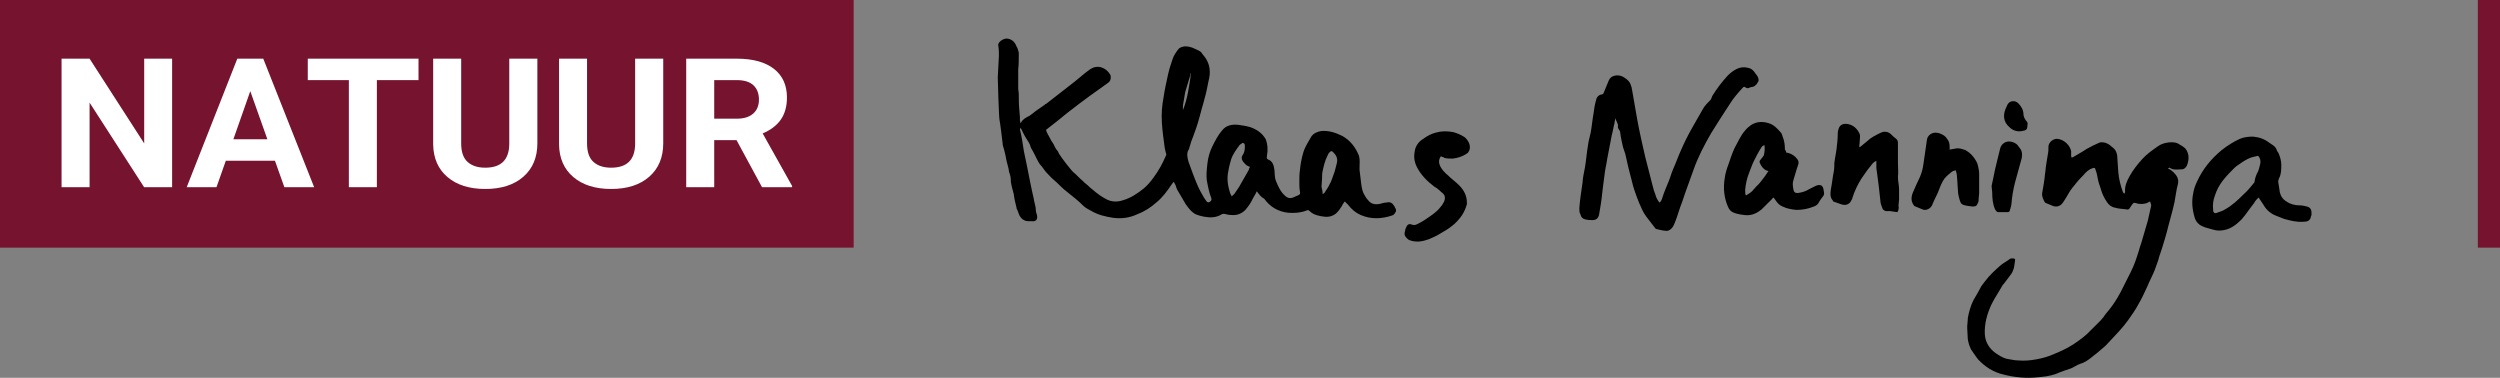
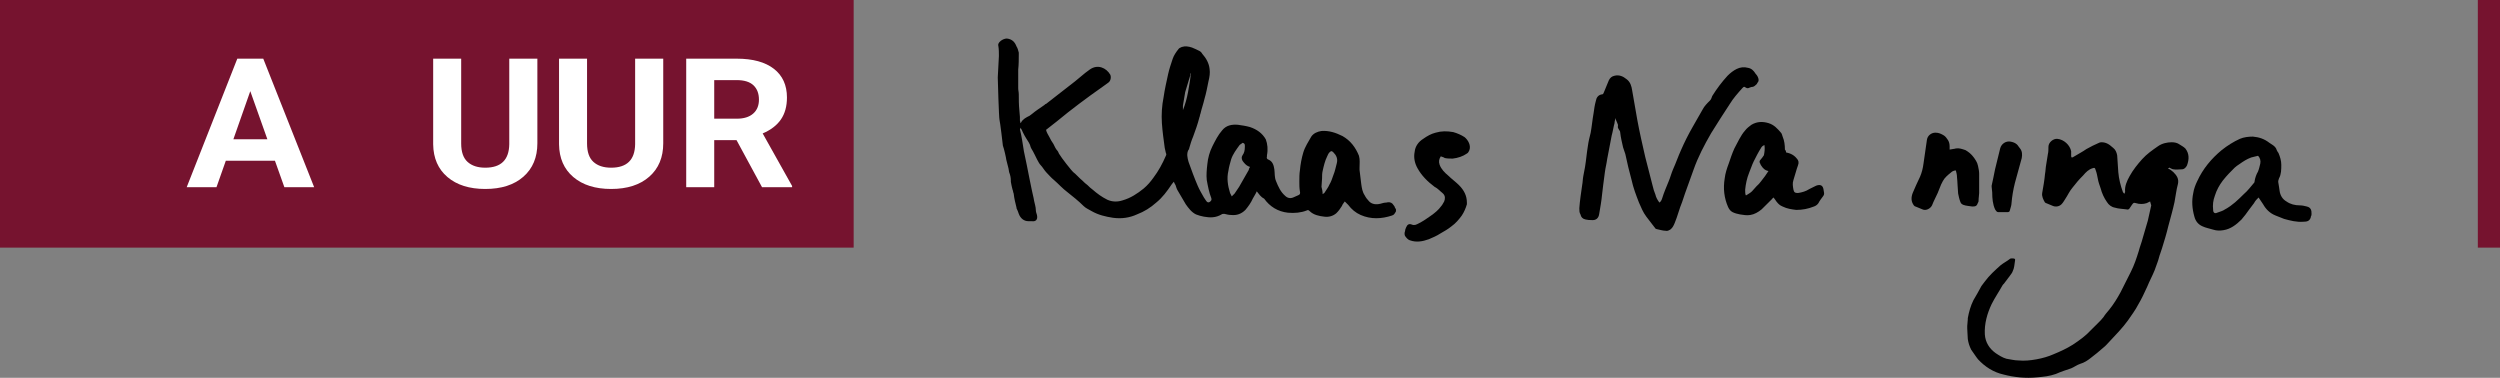
<svg xmlns="http://www.w3.org/2000/svg" width="100%" height="100%" viewBox="0 0 450 68" version="1.1" xml:space="preserve" style="fill-rule:evenodd;clip-rule:evenodd;stroke-linejoin:round;stroke-miterlimit:2;">
  <rect x="0" y="0" width="450" height="68" fill="#808080" stroke="none" />
  <g id="logo_klaas_nanninga">
    <g>
      <path d="M214.358,13.225l-0.102,0l-0,0.305c-0.205,0.71 -0.409,1.319 -0.614,2.029c-0.102,0.305 -0.204,0.71 -0.307,1.015c-0.102,0.812 -0.306,1.624 -0.408,2.435l-0,0.812c0.408,-1.015 0.715,-2.131 0.92,-3.247c0.204,-1.218 0.409,-2.233 0.511,-3.349m23.716,21.717c0.102,-0.102 0.205,-0.102 0.307,-0.203c0.307,-0.508 0.715,-1.015 0.92,-1.523c0.307,-0.507 0.511,-1.116 0.716,-1.725c0.306,-0.71 0.408,-1.42 0.613,-2.131c0.204,-0.812 -0.102,-1.42 -0.613,-1.928c-0.307,-0.304 -0.409,-0.304 -0.716,0c-0.205,0.203 -0.307,0.508 -0.409,0.711c-0.409,0.811 -0.613,1.725 -0.818,2.638c-0.102,0.406 -0.102,0.913 -0.102,1.319c-0,0.508 -0.102,1.015 -0.102,1.522c0.102,0.406 0.204,0.812 0.204,1.32m-13.085,-4.871c-0.102,-0.102 -0.102,-0.102 -0.204,-0.102c-0.511,-0.203 -0.818,-0.609 -1.125,-1.015c-0.204,-0.406 -0.204,-0.71 0,-1.014c0.307,-0.406 0.409,-0.914 0.409,-1.421c0,-0.305 0.102,-0.711 -0.409,-0.812c-0.204,0.203 -0.511,0.304 -0.613,0.507c-0.511,0.711 -1.125,1.523 -1.431,2.436c-0.205,0.71 -0.409,1.421 -0.511,2.131c-0.307,1.319 -0.103,2.638 0.306,3.958c0.103,0.203 0.205,0.406 0.307,0.609c0.204,-0.203 0.307,-0.305 0.511,-0.508c0.307,-0.406 0.511,-0.812 0.818,-1.218c0.613,-1.014 1.124,-2.029 1.738,-3.044c-0,-0.203 0.102,-0.304 0.204,-0.507m1.227,4.363c-0.204,0.508 -0.511,0.914 -0.716,1.319c-0.306,0.711 -0.817,1.421 -1.329,2.03c-0.715,0.71 -1.533,1.015 -2.555,0.913c-0.409,0 -0.818,-0.101 -1.227,-0.203c-0.204,0 -0.409,0 -0.511,0.102c-1.022,0.609 -2.045,0.609 -3.169,0.406c-0.511,-0.102 -0.92,-0.203 -1.431,-0.406c-0.818,-0.406 -1.329,-1.116 -1.84,-1.827c-0.511,-0.812 -0.92,-1.623 -1.431,-2.435c-0.205,-0.305 -0.307,-0.711 -0.409,-1.015c-0.103,-0.203 -0.205,-0.305 -0.307,-0.609c-0.204,0.203 -0.307,0.406 -0.409,0.507c-0.818,1.218 -1.636,2.334 -2.76,3.248c-1.022,0.913 -2.147,1.623 -3.476,2.131c-1.329,0.609 -2.76,0.812 -4.293,0.609c-1.329,-0.203 -2.658,-0.508 -3.885,-1.218c-0.511,-0.304 -1.022,-0.507 -1.431,-0.913c-0.92,-0.914 -1.942,-1.725 -2.965,-2.537c-0.817,-0.609 -1.533,-1.421 -2.351,-2.131c-0.511,-0.406 -0.92,-0.914 -1.329,-1.32c-0.409,-0.406 -0.715,-1.014 -1.124,-1.42c-0.307,-0.305 -0.92,-1.624 -1.022,-1.827c-0.205,-0.406 -0.409,-0.812 -0.614,-1.116c0,-0.102 -0.102,-0.203 -0.102,-0.203c-0.102,-0.609 -0.511,-1.116 -0.818,-1.624c-0.204,-0.304 -0.409,-0.71 -0.613,-1.116c-0.102,-0.203 -0.205,-0.507 -0.409,-0.812c-0,0.203 -0.102,0.305 -0.102,0.305c0.306,1.217 0.511,2.638 0.715,3.957c0.205,0.812 0.307,1.624 0.511,2.436c0.103,0.609 0.92,4.566 0.92,4.566c0.103,0.609 0.307,1.218 0.409,1.928c0.103,0.508 0.307,1.117 0.307,1.624c0,0.304 0.102,0.609 0.204,0.913c0.205,0.914 -0.306,1.218 -0.92,1.117l-0.613,-0c-0.818,-0 -1.431,-0.508 -1.738,-1.32c-0.102,-0.304 -0.204,-0.609 -0.409,-1.014l0,-0.102c-0.204,-0.812 -0.409,-1.624 -0.511,-2.537c-0.102,-0.203 -0.102,-0.507 -0.204,-0.71c-0,-0.102 -0.102,-0.305 -0.102,-0.406c-0.103,-0.305 -0.103,-0.609 -0.205,-1.015l0,-0.203c0,-0.507 -0.102,-1.015 -0.307,-1.522c0,-0.203 -0.204,-1.116 -0.306,-1.421c-0.102,-0.304 -0.102,-0.507 -0.205,-0.812c0,-0.203 -0.409,-2.029 -0.613,-2.537c-0,-0.101 -0.511,-4.363 -0.613,-4.668c-0.103,-0.406 -0.307,-7.103 -0.307,-7.611c-0,-0.202 0.204,-3.653 0.204,-3.856c0,-0.609 0,-1.217 -0.102,-1.826c-0.204,-0.609 0.818,-1.32 1.534,-1.32c0.92,0.102 1.431,0.609 1.737,1.421c0.205,0.305 0.307,0.71 0.409,1.116l0,0.406c0,0.812 0,1.725 -0.102,2.639l0,3.349c0,0.405 0.102,0.71 0.102,1.116c0,0.913 0,1.826 0.102,2.841c0,0.406 0.103,0.812 0.103,1.218l-0,0.609c-0,0.203 0.102,0.304 0.102,0.507c0.102,0 0.102,0 0.102,-0.101c0.307,-0.609 0.92,-0.914 1.534,-1.218c0.102,-0.101 0.306,-0.203 0.408,-0.304c0.716,-0.609 1.534,-1.117 2.249,-1.624c0.103,-0.102 0.205,-0.203 0.307,-0.203c1.738,-1.319 3.476,-2.74 5.214,-4.059c0.613,-0.508 1.226,-1.015 1.84,-1.522c0.306,-0.203 0.511,-0.406 0.818,-0.609c1.431,-1.015 2.964,-0.305 3.68,0.913c0.204,0.406 0.102,1.116 -0.307,1.421c-0.409,0.304 -0.716,0.507 -1.125,0.812c-1.431,1.014 -2.862,2.029 -4.191,3.044c-1.329,1.015 -2.658,2.03 -3.987,3.146c-0.613,0.507 -1.329,1.015 -1.942,1.522c0.102,0.507 0.409,0.913 0.613,1.319c0.205,0.406 0.409,0.812 0.716,1.218c0.204,0.406 0.409,0.913 0.716,1.218c0.204,0.203 0.204,0.507 0.409,0.71c0.204,0.406 2.146,2.943 2.555,3.247c0.102,0 1.125,1.117 1.534,1.421c0.306,0.305 0.613,0.609 0.92,0.812c0.306,0.304 0.613,0.609 0.92,0.812c0.817,0.71 1.635,1.319 2.658,1.826c0.92,0.406 1.84,0.406 2.76,0.102c1.431,-0.406 2.658,-1.218 3.782,-2.131c0.716,-0.609 1.227,-1.218 1.738,-1.928c0.92,-1.218 1.635,-2.537 2.249,-3.958c0.102,-0.203 0.102,-0.304 -0,-0.507c-0.102,-0.305 -0.102,-0.609 -0.205,-0.914c-0.204,-1.522 -0.409,-2.943 -0.511,-4.465c-0.102,-1.522 0,-3.146 0.307,-4.668c0.204,-1.42 0.511,-2.74 0.818,-4.16c0.204,-0.914 0.511,-1.827 0.818,-2.74c0.204,-0.609 0.613,-1.218 1.022,-1.725c0.102,-0.203 0.409,-0.305 0.613,-0.406c0.613,-0.203 1.227,-0.102 1.84,0.101c0.511,0.203 0.92,0.406 1.329,0.609c0.205,0.101 0.409,0.304 0.511,0.507c0.716,0.812 1.227,1.725 1.329,2.74c0.102,0.711 0,1.421 -0.204,2.233c-0.205,1.015 -0.409,2.131 -0.716,3.146c-0.204,0.913 -0.511,1.725 -0.715,2.638c-0.103,0.203 -0.103,0.508 -0.205,0.71c-0.307,1.218 -0.715,2.334 -1.124,3.451c-0.307,0.71 -0.511,1.42 -0.716,2.131c0,0.101 0,0.203 -0.102,0.203c-0.409,0.71 -0.205,1.522 -0,2.232c0.511,1.421 1.022,2.842 1.635,4.262c0.307,0.711 0.716,1.421 1.125,2.131c0.102,0.203 0.307,0.406 0.409,0.609c0.204,0.305 0.409,0.305 0.613,0.203c0.307,-0.203 0.409,-0.406 0.307,-0.71c-0.409,-1.015 -0.613,-2.131 -0.818,-3.247c-0.102,-0.914 0,-1.928 0.102,-2.842c0.103,-1.116 0.409,-2.232 0.92,-3.247c0.511,-1.015 1.023,-2.03 1.738,-2.842c0.716,-0.913 1.738,-1.116 2.863,-1.014c0.715,0.101 1.431,0.203 2.146,0.406c1.227,0.406 2.249,1.116 2.863,2.232c0.306,0.812 0.409,1.827 0.204,2.842l0,0.203c-0.102,0.304 0,0.507 0.307,0.608c0.715,0.305 0.92,1.015 1.022,1.726c0.102,0.71 -0,1.42 0.307,2.131c0.409,1.014 0.817,1.928 1.635,2.638c0.409,0.406 0.92,0.507 1.431,0.304c0.307,-0.101 0.614,-0.304 0.92,-0.405c0.307,-0.102 0.409,-0.305 0.307,-0.711c-0.102,-0.609 -0.102,-1.116 -0.102,-1.725c-0,-0.71 -0,-1.421 0.102,-2.03c0.102,-1.116 0.307,-2.232 0.614,-3.247c0.306,-1.015 0.92,-1.928 1.431,-2.841c0.409,-0.609 1.124,-0.914 1.84,-1.015c1.329,-0.102 2.555,0.304 3.782,0.913c1.431,0.812 2.351,2.03 2.965,3.552c0.204,0.71 0.102,1.421 0.102,2.233l-0,0.304c0.102,0.812 0.204,1.725 0.307,2.537c0.102,0.71 0.204,1.421 0.613,2.03c0.204,0.405 0.511,0.811 0.818,1.116c0.511,0.507 1.226,0.609 2.044,0.406c0.307,-0.102 0.716,-0.203 1.023,-0.203c0.408,-0.102 0.817,-0.102 1.124,0.203c0.102,0.101 0.204,0.304 0.307,0.406c0.102,0.101 0.102,0.304 0.204,0.406c0.205,0.203 0.102,0.507 0.102,0.608c-0.204,0.305 -0.306,0.609 -0.715,0.711c-1.84,0.609 -3.783,0.71 -5.623,-0.102c-0.92,-0.406 -1.635,-1.014 -2.249,-1.826c-0.204,-0.203 -0.409,-0.406 -0.613,-0.609c-0.204,0.304 -0.409,0.507 -0.511,0.812c-0.307,0.507 -0.613,0.913 -1.022,1.319c-0.614,0.507 -1.329,0.71 -2.147,0.609c-0.92,-0.102 -1.942,-0.305 -2.658,-1.015c-0.204,-0.203 -0.307,-0.203 -0.511,-0.102c-1.022,0.406 -2.147,0.508 -3.374,0.406c-1.84,-0.203 -3.271,-1.116 -4.293,-2.537c-0.613,-0.304 -0.92,-0.811 -1.329,-1.319" style="fill-rule:nonzero;" />
      <path d="M387.018,36.261c-0.205,0.101 -0.409,0.203 -0.614,0.304c-0.613,0.203 -1.329,0.203 -1.942,0c-0.409,-0.101 -0.409,-0.101 -0.716,0.305c-0.102,0.203 -0.306,0.406 -0.409,0.609c-0.102,0.203 -0.306,0.304 -0.613,0.203c-0.715,-0.102 -1.431,-0.102 -2.044,-0.305c-0.614,-0.101 -1.125,-0.507 -1.432,-1.015c-0.511,-0.71 -0.92,-1.623 -1.124,-2.435c-0.204,-0.609 -0.409,-1.116 -0.511,-1.725c-0.102,-0.508 -0.205,-1.117 -0.409,-1.624c-0.102,-0.406 -0.205,-0.406 -0.511,-0.304c-0.716,0.203 -1.227,0.71 -1.738,1.319c-0.716,0.71 -1.329,1.42 -1.942,2.232c-0.511,0.609 -0.818,1.32 -1.227,1.928c-0.205,0.305 -0.409,0.711 -0.716,1.015c-0.409,0.406 -1.022,0.508 -1.533,0.305c-0.409,-0.203 -0.818,-0.305 -1.227,-0.508c-0.102,0 -0.102,-0.101 -0.204,-0.101c-0.307,-0.508 -0.614,-1.116 -0.511,-1.725c0.204,-1.117 0.409,-2.334 0.511,-3.451c0.102,-0.507 0.102,-1.116 0.204,-1.623c0.102,-0.609 0.205,-1.218 0.307,-1.928c0.102,-0.406 0.102,-0.812 0.102,-1.32c0,-0.811 0.92,-1.522 1.636,-1.42c1.124,0.101 2.249,1.116 2.453,2.232l0,0.812c0,0.102 0,0.203 0.102,0.304c0,0 0.205,0 0.307,-0.101c0.818,-0.507 1.636,-0.913 2.351,-1.421c0.716,-0.406 1.534,-0.812 2.249,-1.116c0.205,-0.101 0.409,-0.101 0.511,-0.101c0.512,-0 1.023,0.202 1.432,0.507c0.204,0.203 0.408,0.304 0.613,0.507c0.409,0.305 0.613,0.812 0.716,1.32c0.102,1.014 0.102,2.029 0.204,3.044c0.102,1.218 0.409,2.435 0.818,3.552c-0,0.101 0.204,0.203 0.204,0.304l0.102,0c0,-0.101 0.103,-0.203 0.103,-0.304c-0.103,-1.015 0.306,-1.928 0.817,-2.842c0.614,-1.116 1.432,-2.131 2.249,-3.044c0.818,-0.913 1.841,-1.624 2.863,-2.334c0.715,-0.508 1.635,-0.71 2.453,-0.71c0.511,-0 1.022,0.101 1.431,0.405c0.307,0.203 0.716,0.406 1.023,0.711c0.715,0.913 0.715,1.928 0.306,3.044c-0.204,0.406 -0.511,0.711 -0.92,0.711c-0.511,-0 -1.022,0.101 -1.533,-0c-0.205,-0 -0.511,-0.203 -0.716,-0.305c0,0 -0.102,0.102 -0.204,0.102l-0,0.101c0.409,0.102 0.613,0.406 0.92,0.609c0.613,0.609 1.022,1.218 0.818,2.131c-0.307,1.116 -0.409,2.233 -0.614,3.247c-0.306,1.421 -0.715,2.842 -1.124,4.364c-0.307,1.319 -0.716,2.638 -1.125,3.958c-0.102,0.304 -0.204,0.608 -0.306,0.913c-0.205,0.507 -0.307,1.116 -0.511,1.624c-0.205,0.507 -0.307,0.913 -0.512,1.42c-0.408,1.015 -0.92,1.928 -1.329,2.943c-0.511,1.116 -1.022,2.233 -1.635,3.247c-0.511,1.015 -1.227,1.929 -1.84,2.842c-1.022,1.421 -2.249,2.638 -3.374,3.856c-0.306,0.304 -0.613,0.71 -1.022,1.015c-0.818,0.71 -1.533,1.319 -2.351,1.928c-0.511,0.406 -1.125,0.812 -1.84,1.015c-0.614,0.203 -1.125,0.609 -1.636,0.812c-0.92,0.304 -1.84,0.608 -2.76,1.014c-1.124,0.406 -2.249,0.508 -3.373,0.609c-2.045,0.203 -4.089,0 -6.032,-0.507c-1.84,-0.406 -3.373,-1.421 -4.6,-2.74c-0.102,-0.102 -0.204,-0.305 -0.307,-0.406c-0.306,-0.406 -0.613,-0.913 -0.92,-1.319c-0.306,-0.609 -0.511,-1.218 -0.613,-1.928c0,-0.609 -0.102,-1.218 -0.102,-1.928l-0,-0.406c-0,-0.406 0.102,-0.812 0.102,-1.218l0,-0.203c0.204,-1.116 0.511,-2.233 1.022,-3.247c0.511,-0.812 0.92,-1.624 1.431,-2.537c0.205,-0.305 0.409,-0.508 0.614,-0.812c0.818,-1.116 1.84,-2.03 2.862,-2.943c0.511,-0.406 1.125,-0.71 1.636,-1.116c0.102,-0.102 0.306,-0.102 0.409,-0.102c0.511,0 0.613,0.102 0.511,0.508c-0.102,0.608 -0.102,1.217 -0.409,1.826c-0.102,0.305 -0.307,0.508 -0.511,0.812c-0.307,0.406 -0.614,0.812 -0.92,1.218c-0.102,0.203 -0.307,0.304 -0.409,0.507c-0.614,1.116 -1.329,2.131 -1.942,3.349c-0.818,1.725 -1.329,3.552 -1.227,5.48c0.102,1.421 0.818,2.537 1.942,3.349c0.613,0.406 1.227,0.811 1.942,1.014c0.716,0.102 1.432,0.305 2.147,0.305c1.125,0.101 2.147,-0 3.271,-0.203c1.125,-0.203 2.147,-0.507 3.067,-0.913c1.227,-0.508 2.351,-1.015 3.476,-1.726c1.227,-0.811 2.351,-1.623 3.271,-2.638c0.409,-0.406 0.818,-0.812 1.227,-1.218c0.409,-0.406 0.715,-0.71 1.022,-1.116c0.307,-0.507 0.613,-0.812 1.022,-1.319c0.818,-1.015 1.432,-2.03 2.045,-3.146c0.613,-1.218 1.227,-2.436 1.84,-3.653c0.613,-1.218 1.022,-2.436 1.431,-3.755c0.205,-0.812 0.511,-1.522 0.716,-2.334c0.306,-1.015 0.613,-2.131 0.92,-3.146c0.204,-0.913 0.409,-1.827 0.613,-2.74c-0.102,-0.304 -0.102,-0.406 -0.204,-0.71" style="fill-rule:nonzero;" />
      <path d="M290.823,21.242c-0.102,0.304 -0.205,0.609 -0.205,0.913c-0.204,0.711 -0.306,1.522 -0.511,2.233c-0.306,1.42 -0.511,2.841 -0.818,4.262c-0.102,0.812 -0.306,1.522 -0.408,2.334c-0.103,0.812 -0.205,1.522 -0.307,2.334c-0.102,0.609 -0.102,1.116 -0.205,1.725c-0.102,1.116 -0.306,2.233 -0.511,3.45c-0.102,0.812 -0.613,1.218 -1.431,1.117c-0.307,-0 -0.613,-0 -1.022,-0.102c-0.511,-0.101 -0.818,-0.406 -0.92,-0.913c-0.205,-0.305 -0.205,-0.711 -0.205,-1.116c0.103,-1.421 0.307,-2.74 0.512,-4.161c0.102,-0.507 0.102,-1.116 0.204,-1.624c0.102,-0.609 0.204,-1.116 0.307,-1.623c0.204,-1.218 0.306,-2.537 0.511,-3.755c0.102,-0.812 0.306,-1.624 0.511,-2.436c0.204,-1.116 0.307,-2.334 0.511,-3.45c0.102,-0.71 0.205,-1.522 0.409,-2.232c0.102,-0.609 0.409,-1.117 1.124,-1.218c0.205,-0 0.205,-0.102 0.307,-0.305c0.307,-0.71 0.613,-1.522 0.92,-2.232c0.205,-0.406 0.511,-0.71 1.022,-0.812c0.818,-0.203 1.534,0.102 2.147,0.609c0.716,0.507 0.92,1.319 1.022,2.029c0.307,1.726 0.614,3.552 0.92,5.277c0.409,2.233 0.92,4.465 1.432,6.698c0.409,1.725 0.92,3.45 1.329,5.175c0.102,0.508 0.306,1.117 0.511,1.624c0.102,0.507 0.409,1.015 0.715,1.421c0.307,-0.203 0.409,-0.508 0.511,-0.812c0.307,-1.015 0.716,-1.928 1.125,-2.943c0.307,-0.71 0.511,-1.522 0.818,-2.232c0.511,-1.117 0.92,-2.334 1.431,-3.451c0.613,-1.42 1.329,-2.841 2.147,-4.262c0.613,-1.015 1.124,-2.029 1.737,-3.044c0.307,-0.609 0.818,-1.117 1.329,-1.624c0.205,-0.203 0.307,-0.507 0.409,-0.812c0.818,-1.319 1.738,-2.537 2.76,-3.653c0.512,-0.507 1.023,-0.913 1.636,-1.218c0.613,-0.304 1.329,-0.406 2.045,-0.203c0.613,0.102 1.022,0.508 1.328,1.015c0.205,0.203 0.409,0.508 0.512,0.812c0.102,0.304 0.102,0.609 -0.103,0.812c-0.102,0.101 -0.102,0.304 -0.306,0.406c-0.205,0.203 -0.409,0.406 -0.818,0.406c-0.102,-0 -0.205,0.101 -0.307,0.101c-0.204,0.102 -0.409,0.203 -0.715,0c-0.307,-0.203 -0.307,-0.203 -0.614,0.102c-0.818,0.913 -1.635,1.826 -2.249,2.841c-1.124,1.725 -2.249,3.45 -3.373,5.277c-1.227,2.131 -2.351,4.262 -3.169,6.596c-0.511,1.421 -1.022,2.841 -1.534,4.262c-0.204,0.508 -0.306,1.015 -0.511,1.522c-0.511,1.218 -0.817,2.537 -1.329,3.755c-0.204,0.507 -0.409,0.913 -0.817,1.218c-0.205,0.101 -0.512,0.304 -0.818,0.203c-0.511,-0 -1.125,-0.203 -1.636,-0.305c-0.102,0 -0.204,-0.101 -0.204,-0.101c-0.511,-0.711 -1.125,-1.421 -1.636,-2.131c-0.613,-0.812 -0.92,-1.624 -1.329,-2.537c-0.511,-1.319 -1.022,-2.639 -1.329,-4.059c-0.409,-1.523 -0.818,-3.146 -1.124,-4.668c-0.103,-0.406 -0.307,-0.812 -0.409,-1.218c-0.205,-0.913 -0.409,-1.725 -0.511,-2.639c-0,-0.203 -0.103,-0.406 -0.205,-0.507c-0.102,-0.203 -0.306,-0.406 -0.204,-0.71l-0,-0.203c-0.205,-0.609 -0.409,-0.812 -0.409,-1.218" style="fill-rule:nonzero;" />
      <path d="M406.441,28.041c-0.409,0.102 -0.818,0.203 -1.227,0.304c-0.818,0.305 -1.431,0.711 -2.147,1.218c-0.307,0.203 -0.613,0.406 -0.818,0.609c-0.715,0.71 -1.431,1.421 -2.146,2.334c-0.614,0.812 -1.125,1.725 -1.432,2.74c-0.306,0.812 -0.409,1.624 -0.306,2.537c-0,0.507 0.306,0.71 0.715,0.507c0.511,-0.203 1.023,-0.304 1.431,-0.608c1.329,-0.711 2.352,-1.726 3.374,-2.74c0.716,-0.609 1.227,-1.32 1.84,-2.03c0.102,-0.101 0.102,-0.203 0.102,-0.304c0.102,-0.609 0.307,-1.218 0.614,-1.726c0.204,-0.507 0.306,-1.014 0.408,-1.42c0.103,-0.508 0,-1.015 -0.408,-1.421m0.102,7.509c-0.307,0.305 -0.614,0.609 -0.818,1.015c-0.307,0.406 -0.613,0.812 -0.92,1.218c-0.409,0.609 -0.818,1.116 -1.329,1.725c-0.92,0.913 -1.942,1.725 -3.271,1.928c-0.614,0.102 -1.227,0.102 -1.84,-0.101c-0.614,-0.203 -1.329,-0.305 -1.943,-0.609c-0.715,-0.305 -1.226,-0.913 -1.431,-1.725c-0.409,-1.421 -0.511,-2.842 -0.204,-4.262c0.102,-0.711 0.409,-1.523 0.715,-2.131c1.023,-2.233 2.556,-4.06 4.396,-5.582c1.022,-0.812 2.147,-1.522 3.271,-2.029c0.716,-0.305 1.534,-0.406 2.352,-0.406c1.124,0.101 2.044,0.406 2.964,1.116c0.205,0.101 0.409,0.304 0.613,0.406c0.307,0.203 0.614,0.507 0.716,0.913c0.102,0.203 0.204,0.406 0.307,0.508c0.306,0.71 0.511,1.42 0.511,2.131c-0,0.812 -0,1.725 -0.409,2.435c-0.102,0.305 -0.205,0.508 -0.102,0.913c0.102,0.406 0.102,0.812 0.204,1.32c0.102,0.812 0.511,1.522 1.227,1.928c0.715,0.507 1.533,0.71 2.453,0.71c0.409,0 0.818,0.102 1.227,0.203c0.409,0.102 0.716,0.305 0.818,0.812c-0,0.406 0.102,0.71 -0.102,1.015l-0,0.101c-0.205,0.711 -0.716,0.812 -1.329,0.812c-1.227,0.102 -2.352,-0.203 -3.476,-0.507c-0.511,-0.203 -1.022,-0.406 -1.533,-0.609c-1.023,-0.406 -1.738,-1.116 -2.249,-2.03c-0.307,-0.406 -0.512,-0.812 -0.818,-1.218" style="fill-rule:nonzero;" />
      <path d="M317.606,26.113c-0.307,0.101 -0.511,0.304 -0.613,0.507c-0.511,0.812 -0.92,1.624 -1.329,2.436c-0.307,0.609 -0.511,1.319 -0.818,2.029c-0.409,1.015 -0.613,2.03 -0.716,3.045c0,0.406 0,0.71 0.103,1.015l0.102,-0c0.307,-0.203 0.715,-0.406 1.022,-0.711c0.307,-0.304 0.511,-0.609 0.818,-0.913c0.613,-0.508 1.022,-1.218 1.533,-1.827c0.205,-0.304 0.409,-0.609 0.614,-0.913c-0.614,-0.102 -1.023,-0.507 -1.329,-1.015c-0.102,-0.101 -0.102,-0.304 -0.205,-0.406c-0.102,-0.203 -0.102,-0.406 0.103,-0.609c0.204,-0.203 0.408,-0.507 0.613,-0.811c0.102,-0.508 0.204,-1.117 0.102,-1.827m3.885,1.319c0.306,0.102 0.511,0.102 0.715,0.203c0.511,0.203 0.92,0.508 1.227,0.913c0.307,0.305 0.409,0.711 0.204,1.218c-0.306,0.812 -0.511,1.725 -0.817,2.639c-0.205,0.608 -0.103,1.116 -0,1.725c0.102,0.507 0.306,0.609 0.817,0.609c0.716,-0.102 1.432,-0.305 2.045,-0.711c0.409,-0.203 0.818,-0.406 1.227,-0.609c0.817,-0.304 1.226,0 1.329,0.711c-0,0.203 0.102,0.406 0.102,0.71c-0,0.203 -0.102,0.406 -0.205,0.508c-0.306,0.405 -0.613,0.811 -0.817,1.217c-0.205,0.305 -0.512,0.508 -0.818,0.609c-1.022,0.406 -2.045,0.609 -3.169,0.609c-0.818,-0.101 -1.636,-0.203 -2.454,-0.609c-0.511,-0.203 -0.817,-0.507 -1.124,-0.913c-0.102,-0.203 -0.307,-0.406 -0.511,-0.711c-0.103,0.102 -0.205,0.102 -0.205,0.203c-0.613,0.609 -1.329,1.32 -1.942,1.929c-0.613,0.507 -1.329,0.913 -2.045,1.014c-0.613,0.102 -1.226,0 -1.84,-0.101c-0.511,-0.102 -0.92,-0.203 -1.329,-0.406c-0.408,-0.203 -0.613,-0.507 -0.817,-0.913c-0.716,-1.624 -0.92,-3.349 -0.614,-5.176c0.103,-0.913 0.409,-1.826 0.716,-2.638c0.307,-0.914 0.613,-1.827 1.022,-2.74c0.613,-1.116 1.125,-2.334 1.942,-3.248c0.307,-0.405 0.716,-0.71 1.125,-1.014c1.022,-0.609 2.044,-0.609 3.067,-0.305c1.022,0.305 1.635,1.015 2.249,1.725c0.204,0.203 0.204,0.508 0.306,0.711c0.307,0.71 0.409,1.522 0.409,2.334c0.205,0.203 0.205,0.406 0.205,0.507" style="fill-rule:nonzero;" />
-       <path d="M341.527,38.189c-0.511,-0.102 -0.92,-0.102 -1.431,-0.203c-0.307,-0 -0.614,0.101 -0.92,-0.102c-0.102,-0.101 -0.307,-0.202 -0.307,-0.304c-0.204,-0.507 -0.409,-1.015 -0.409,-1.522c-0.102,-0.913 -0.204,-1.827 -0.306,-2.74c-0.103,-0.812 -0.205,-1.624 -0.307,-2.334c-0,-0.203 -0.102,-0.507 -0.102,-0.71l-0,-1.32c-0.511,0.203 -0.716,0.508 -1.023,0.914c-0.613,0.71 -1.124,1.522 -1.635,2.232c-0.716,1.116 -1.227,2.233 -1.636,3.45c0,0.203 -0.102,0.305 -0.204,0.508c-0.307,0.71 -1.023,1.015 -1.84,0.71c-0.512,-0.203 -0.92,-0.304 -1.432,-0.507c0,-0.102 -0.102,-0.203 -0.102,-0.203c-0.511,-0.609 -0.409,-1.319 -0.306,-2.03c0.204,-1.015 0.306,-2.131 0.511,-3.146c0.102,-0.507 0.102,-1.014 0.102,-1.522c0.102,-0.913 0.307,-1.725 0.409,-2.638c0.102,-0.812 0.204,-1.725 0.204,-2.537c0,-0.305 0,-0.508 0.102,-0.812c0.205,-1.015 1.023,-1.218 1.841,-1.015c0.92,0.203 1.533,0.812 1.942,1.624c0.204,0.304 0.102,0.71 0.102,1.015c0,0.507 -0.102,0.913 -0.102,1.522c0.204,-0.102 0.204,-0.102 0.307,-0.203c0.408,-0.305 0.715,-0.609 1.124,-0.913c0.716,-0.711 1.636,-1.117 2.453,-1.523c0.614,-0.304 1.329,-0.203 1.841,0.305c0.306,0.304 0.613,0.609 0.92,0.812c0.204,0.203 0.306,0.406 0.306,0.71l0,3.552c0,0.913 0.102,1.725 0,2.638c0,0.711 0.205,1.421 0.205,2.233l-0,1.725c-0,0.406 -0.103,0.812 -0.103,1.116c0.103,0.508 0,0.913 -0.204,1.218" style="fill-rule:nonzero;" />
      <path d="M259.337,28.143c-0.306,0.507 -0.409,0.913 -0.204,1.522c0.306,0.812 0.92,1.42 1.533,1.928c0.614,0.609 1.329,1.116 1.942,1.725c0.921,0.913 1.432,1.928 1.432,3.146l-0,0.304c-0.205,0.711 -0.511,1.421 -0.92,2.03c-0.512,0.71 -1.125,1.42 -1.84,1.928c-0.614,0.507 -1.329,0.913 -2.045,1.319c-0.613,0.406 -1.329,0.71 -2.045,1.015c-1.124,0.406 -2.248,0.609 -3.373,0.203c-0.409,-0.102 -0.716,-0.508 -0.92,-0.812c-0.102,-0.203 -0.102,-0.609 -0,-0.812c-0,-0.203 0.102,-0.507 0.204,-0.71c0.205,-0.508 0.512,-0.711 1.023,-0.508c0.511,0.203 0.818,0 1.226,-0.203c0.818,-0.405 1.534,-0.913 2.249,-1.42c0.716,-0.508 1.329,-1.015 1.84,-1.725c0.205,-0.203 0.307,-0.508 0.512,-0.812c0.204,-0.508 0.204,-1.015 -0.205,-1.421c-0.511,-0.406 -0.92,-0.913 -1.533,-1.218c-1.227,-0.913 -2.351,-2.029 -3.067,-3.348c-0.511,-0.914 -0.716,-1.929 -0.511,-2.943c0.102,-1.015 0.715,-1.827 1.533,-2.334c0.716,-0.508 1.431,-0.914 2.249,-1.117c1.022,-0.304 2.045,-0.304 3.169,-0.101c0.716,0.203 1.431,0.507 2.045,0.913c0.613,0.508 1.226,1.522 0.818,2.436c-0.103,0.203 -0.205,0.406 -0.409,0.507c-0.716,0.508 -1.636,0.812 -2.556,0.913c-0.511,0 -0.92,0 -1.431,-0.101c-0.102,-0.102 -0.409,-0.203 -0.716,-0.304" style="fill-rule:nonzero;" />
      <path d="M350.932,26.925c0.409,-0.102 0.818,-0.102 1.124,-0.203c0.614,-0.102 1.125,0.101 1.738,0.304c0.511,0.305 0.92,0.609 1.329,1.117c0.409,0.507 0.818,1.116 0.92,1.725c0.102,0.507 0.205,0.913 0.205,1.42l-0,3.451c-0,0.406 -0.103,0.811 -0.103,1.319c0,0.101 0,0.304 -0.102,0.406c-0.204,0.609 -0.409,0.71 -1.022,0.71c-0.511,-0.101 -1.125,-0.101 -1.636,-0.304c-0.204,-0.102 -0.409,-0.203 -0.511,-0.508c-0.204,-0.507 -0.307,-1.014 -0.409,-1.522c-0.102,-1.015 -0.102,-2.029 -0.204,-2.943c-0,-0.406 -0.102,-0.812 -0.205,-1.218c-0.409,0 -0.715,0.203 -0.92,0.406c-0.511,0.406 -1.124,0.914 -1.431,1.523c-0.102,0.203 -0.204,0.405 -0.307,0.608c-0.204,0.508 -0.408,1.015 -0.613,1.523c-0.307,0.71 -0.716,1.42 -1.022,2.232c-0.307,0.609 -1.125,1.015 -1.738,0.711c-0.409,-0.203 -0.818,-0.305 -1.227,-0.508c-0.102,0 -0.204,-0.101 -0.306,-0.203c-0.512,-0.71 -0.512,-1.421 -0.205,-2.232c0.409,-0.914 0.818,-1.928 1.329,-2.943c0.307,-0.711 0.511,-1.522 0.613,-2.334c0.205,-1.421 0.409,-2.842 0.614,-4.262c0.102,-0.812 0.818,-1.32 1.533,-1.32c0.614,0 1.022,0.203 1.534,0.508c0.306,0.203 0.511,0.507 0.715,0.812c0.205,0.304 0.307,0.71 0.307,1.116l-0,0.609" style="fill-rule:nonzero;" />
      <path d="M358.599,34.637c-0,-0.304 -0.102,-0.71 -0.102,-1.015l-0,-0.203c0.102,-0.507 0.204,-0.913 0.306,-1.42c0.102,-0.508 0.205,-1.015 0.307,-1.522c0.307,-1.218 0.613,-2.436 0.92,-3.755c0.204,-0.812 1.022,-1.421 1.942,-1.218c0.511,0.102 1.022,0.304 1.329,0.812c0.102,0.101 0.205,0.304 0.307,0.406c0.409,0.507 0.409,1.116 0.307,1.725c-0.409,1.522 -0.818,2.943 -1.227,4.465c-0.307,1.218 -0.511,2.436 -0.614,3.653c0,0.406 -0.204,0.914 -0.306,1.319c-0,0.203 -0.205,0.305 -0.409,0.305l-1.636,-0c-0.306,-0 -0.409,-0.203 -0.613,-0.507c-0.409,-0.914 -0.511,-1.929 -0.511,-3.045" style="fill-rule:nonzero;" />
-       <path d="M364.937,22.561c-0,0.711 -0.205,0.913 -0.92,1.015c-0.92,0.203 -1.738,-0.102 -2.351,-0.71c-1.023,-0.914 -1.125,-2.03 -0.716,-3.146c0.102,-0.305 0.307,-0.609 0.409,-0.914c0.409,-0.71 1.329,-0.811 1.942,-0.203c0.511,0.508 0.92,1.218 0.92,1.929c0,0.406 0.205,0.811 0.409,1.116c0.307,0.304 0.409,0.507 0.307,0.913" style="fill-rule:nonzero;" />
    </g>
    <rect x="0" y="0" width="153.659" height="44.572" style="fill:#76132f;" />
    <rect x="446.009" y="0" width="3.991" height="44.572" style="fill:#76132f;" />
    <g>
-       <path d="M30.981,33.695l-5.042,-0l-9.815,-15.222l0,15.222l-5.042,-0l-0,-23.135l5.042,-0l9.832,15.253l0,-15.253l5.025,-0l0,23.135Z" style="fill:#fff;fill-rule:nonzero;" />
      <path d="M49.488,28.928l-8.84,-0l-1.681,4.767l-5.361,-0l9.109,-23.135l4.672,-0l9.16,23.135l-5.361,-0l-1.698,-4.767Zm-7.479,-3.861l6.118,-0l-3.076,-8.66l-3.042,8.66Z" style="fill:#fff;fill-rule:nonzero;" />
-       <path d="M75.332,14.421l-7.496,-0l0,19.274l-5.042,-0l0,-19.274l-7.395,-0l0,-3.861l19.933,-0l0,3.861Z" style="fill:#fff;fill-rule:nonzero;" />
      <path d="M96.727,10.56l0,15.238c0,2.531 -0.837,4.533 -2.512,6.006c-1.675,1.472 -3.964,2.209 -6.866,2.209c-2.857,-0 -5.126,-0.716 -6.807,-2.146c-1.68,-1.43 -2.537,-3.395 -2.571,-5.895l-0,-15.412l5.042,-0l0,15.269c0,1.515 0.384,2.62 1.151,3.313c0.768,0.694 1.829,1.041 3.185,1.041c2.835,0 4.275,-1.409 4.32,-4.227l-0,-15.396l5.058,-0Z" style="fill:#fff;fill-rule:nonzero;" />
      <path d="M119.383,10.56l0,15.238c0,2.531 -0.837,4.533 -2.513,6.006c-1.675,1.472 -3.963,2.209 -6.865,2.209c-2.857,-0 -5.126,-0.716 -6.807,-2.146c-1.681,-1.43 -2.538,-3.395 -2.571,-5.895l-0,-15.412l5.042,-0l-0,15.269c-0,1.515 0.383,2.62 1.151,3.313c0.767,0.694 1.829,1.041 3.185,1.041c2.835,0 4.274,-1.409 4.319,-4.227l0,-15.396l5.059,-0Z" style="fill:#fff;fill-rule:nonzero;" />
      <path d="M132.577,25.226l-4.017,-0l-0,8.469l-5.042,-0l-0,-23.135l9.092,-0c2.891,-0 5.121,0.609 6.689,1.827c1.569,1.218 2.353,2.939 2.353,5.164c0,1.578 -0.361,2.894 -1.084,3.948c-0.723,1.054 -1.818,1.894 -3.286,2.519l5.295,9.454l-0,0.223l-5.412,-0l-4.588,-8.469Zm-4.017,-3.862l4.067,0c1.266,0 2.246,-0.304 2.941,-0.913c0.695,-0.609 1.042,-1.449 1.042,-2.519c0,-1.091 -0.328,-1.949 -0.983,-2.574c-0.656,-0.625 -1.661,-0.937 -3.017,-0.937l-4.05,-0l-0,6.943Z" style="fill:#fff;fill-rule:nonzero;" />
    </g>
  </g>
</svg>